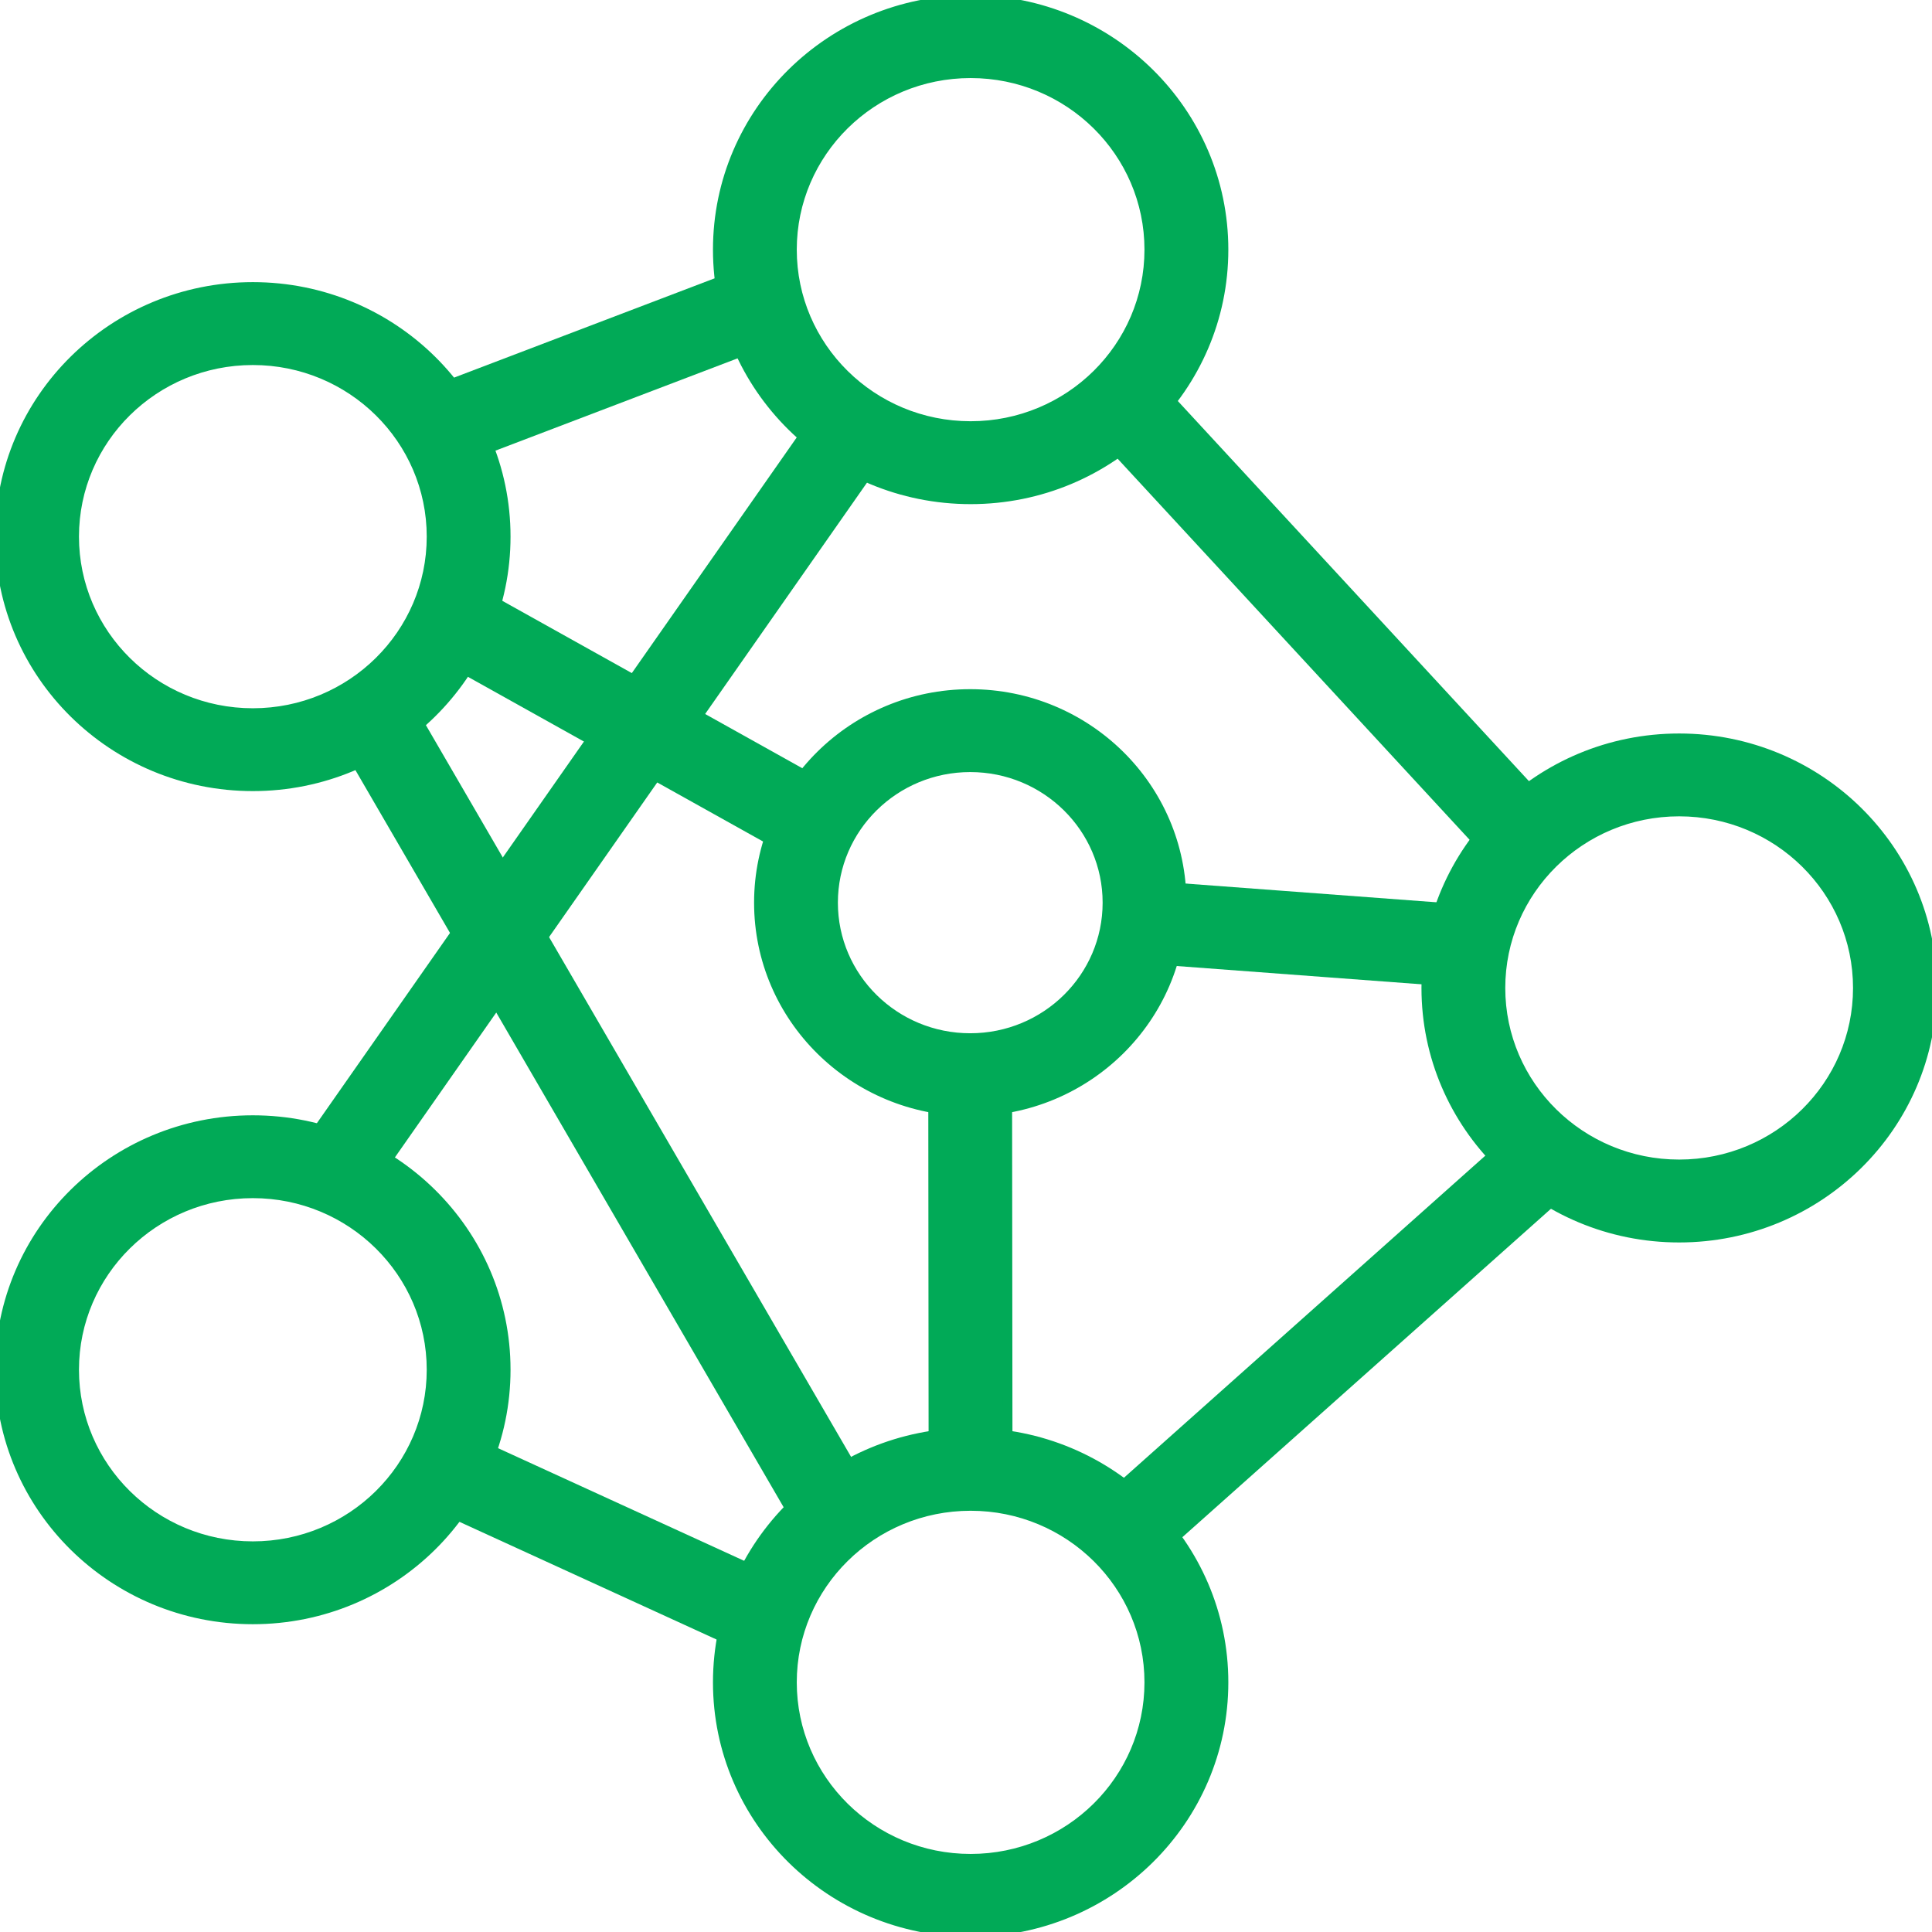
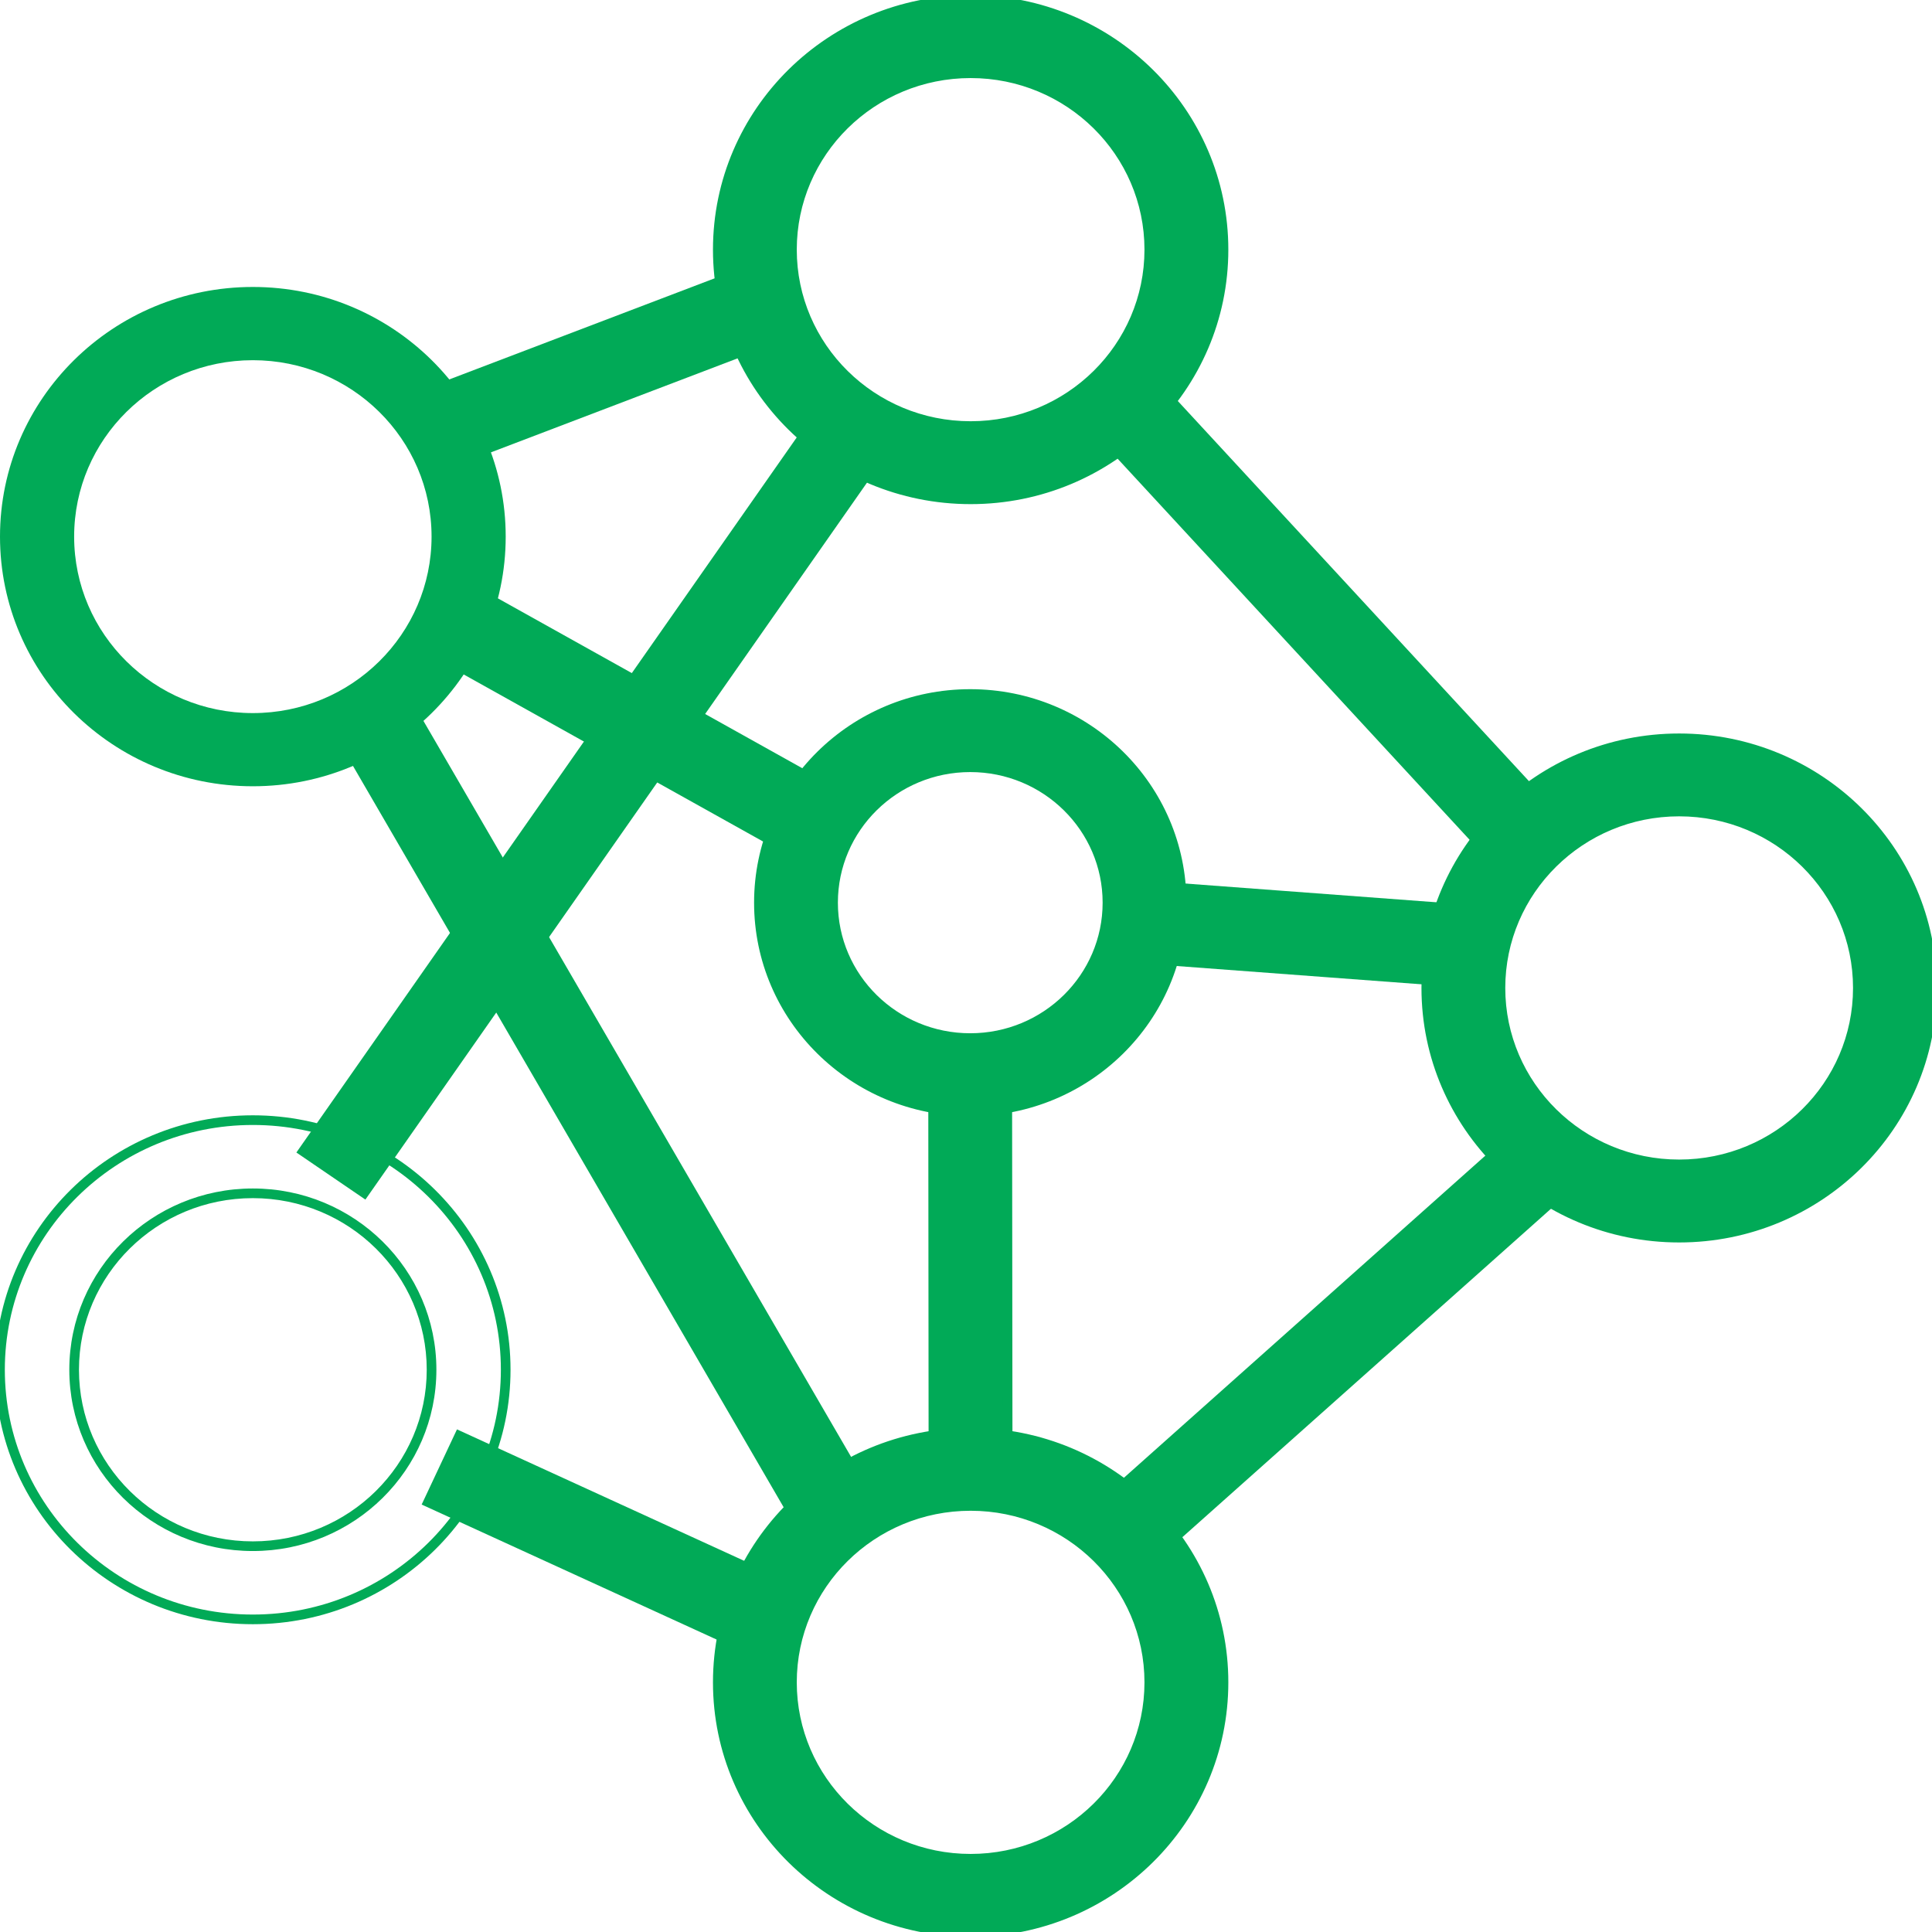
<svg xmlns="http://www.w3.org/2000/svg" width="32" height="32" viewBox="0 0 32 32" fill="none">
  <g clip-path="url(#clip0_96_970)">
    <path fill-rule="evenodd" clip-rule="evenodd" d="M16.077 1.213C14.442 1.213 13.117 2.521 13.117 4.135C13.117 5.749 14.442 7.057 16.077 7.057C17.711 7.057 19.037 5.749 19.037 4.135C19.037 2.521 17.711 1.213 16.077 1.213ZM11.889 4.135C11.889 1.851 13.764 0 16.077 0C18.39 0 20.265 1.851 20.265 4.135C20.265 6.419 18.39 8.27 16.077 8.27C13.764 8.27 11.889 6.419 11.889 4.135Z" fill="#01AA57" />
    <path fill-rule="evenodd" clip-rule="evenodd" d="M11.809 4.135C11.809 1.806 13.72 -0.08 16.077 -0.08C18.433 -0.08 20.345 1.806 20.345 4.135C20.345 6.464 18.433 8.35 16.077 8.35C13.72 8.35 11.809 6.464 11.809 4.135ZM16.077 0.08C13.807 0.08 11.969 1.896 11.969 4.135C11.969 6.373 13.807 8.19 16.077 8.19C18.346 8.19 20.185 6.373 20.185 4.135C20.185 1.896 18.346 0.08 16.077 0.08ZM16.077 1.293C14.485 1.293 13.197 2.566 13.197 4.135C13.197 5.704 14.485 6.977 16.077 6.977C17.668 6.977 18.956 5.704 18.956 4.135C18.956 2.566 17.668 1.293 16.077 1.293ZM13.037 4.135C13.037 2.476 14.399 1.133 16.077 1.133C17.755 1.133 19.116 2.476 19.116 4.135C19.116 5.794 17.755 7.137 16.077 7.137C14.399 7.137 13.037 5.794 13.037 4.135Z" fill="#01AA57" />
    <path fill-rule="evenodd" clip-rule="evenodd" d="M27.812 13.441C26.177 13.441 24.852 14.75 24.852 16.364C24.852 17.978 26.177 19.286 27.812 19.286C29.447 19.286 30.772 17.978 30.772 16.364C30.772 14.75 29.447 13.441 27.812 13.441ZM23.624 16.364C23.624 14.08 25.499 12.229 27.812 12.229C30.125 12.229 32 14.08 32 16.364C32 18.647 30.125 20.499 27.812 20.499C25.499 20.499 23.624 18.647 23.624 16.364Z" fill="#01AA57" />
    <path fill-rule="evenodd" clip-rule="evenodd" d="M23.544 16.364C23.544 14.035 25.456 12.149 27.812 12.149C30.168 12.149 32.08 14.035 32.08 16.364C32.08 18.692 30.168 20.579 27.812 20.579C25.456 20.579 23.544 18.692 23.544 16.364ZM27.812 12.309C25.542 12.309 23.704 14.125 23.704 16.364C23.704 18.602 25.542 20.419 27.812 20.419C30.082 20.419 31.92 18.602 31.92 16.364C31.92 14.125 30.082 12.309 27.812 12.309ZM27.812 13.521C26.221 13.521 24.932 14.795 24.932 16.364C24.932 17.933 26.221 19.206 27.812 19.206C29.404 19.206 30.692 17.933 30.692 16.364C30.692 14.795 29.404 13.521 27.812 13.521ZM24.772 16.364C24.772 14.705 26.134 13.361 27.812 13.361C29.49 13.361 30.852 14.705 30.852 16.364C30.852 18.023 29.49 19.366 27.812 19.366C26.134 19.366 24.772 18.023 24.772 16.364Z" fill="#01AA57" />
    <path fill-rule="evenodd" clip-rule="evenodd" d="M16.077 24.943C14.442 24.943 13.117 26.251 13.117 27.865C13.117 29.479 14.442 30.787 16.077 30.787C17.711 30.787 19.037 29.479 19.037 27.865C19.037 26.251 17.711 24.943 16.077 24.943ZM11.889 27.865C11.889 25.581 13.764 23.73 16.077 23.73C18.39 23.73 20.265 25.581 20.265 27.865C20.265 30.149 18.39 32 16.077 32C13.764 32 11.889 30.149 11.889 27.865Z" fill="#01AA57" />
    <path fill-rule="evenodd" clip-rule="evenodd" d="M11.809 27.865C11.809 25.536 13.72 23.65 16.077 23.65C18.433 23.65 20.345 25.536 20.345 27.865C20.345 30.194 18.433 32.08 16.077 32.08C13.72 32.08 11.809 30.194 11.809 27.865ZM16.077 23.81C13.807 23.81 11.969 25.627 11.969 27.865C11.969 30.104 13.807 31.92 16.077 31.92C18.346 31.92 20.185 30.104 20.185 27.865C20.185 25.627 18.346 23.81 16.077 23.81ZM16.077 25.023C14.485 25.023 13.197 26.296 13.197 27.865C13.197 29.434 14.485 30.707 16.077 30.707C17.668 30.707 18.956 29.434 18.956 27.865C18.956 26.296 17.668 25.023 16.077 25.023ZM13.037 27.865C13.037 26.206 14.399 24.863 16.077 24.863C17.755 24.863 19.116 26.206 19.116 27.865C19.116 29.524 17.755 30.867 16.077 30.867C14.399 30.867 13.037 29.524 13.037 27.865Z" fill="#01AA57" />
-     <path fill-rule="evenodd" clip-rule="evenodd" d="M4.188 19.765C2.553 19.765 1.228 21.073 1.228 22.687C1.228 24.301 2.553 25.61 4.188 25.61C5.823 25.61 7.148 24.301 7.148 22.687C7.148 21.073 5.823 19.765 4.188 19.765ZM0 22.687C0 20.404 1.875 18.552 4.188 18.552C6.501 18.552 8.376 20.404 8.376 22.687C8.376 24.971 6.501 26.822 4.188 26.822C1.875 26.822 0 24.971 0 22.687Z" fill="#01AA57" />
    <path fill-rule="evenodd" clip-rule="evenodd" d="M-0.08 22.687C-0.08 20.359 1.832 18.473 4.188 18.473C6.544 18.473 8.456 20.359 8.456 22.687C8.456 25.016 6.544 26.902 4.188 26.902C1.832 26.902 -0.08 25.016 -0.08 22.687ZM4.188 18.633C1.918 18.633 0.08 20.449 0.08 22.687C0.08 24.926 1.918 26.742 4.188 26.742C6.458 26.742 8.296 24.926 8.296 22.687C8.296 20.449 6.458 18.633 4.188 18.633ZM4.188 19.845C2.596 19.845 1.308 21.119 1.308 22.687C1.308 24.256 2.596 25.53 4.188 25.53C5.779 25.53 7.068 24.256 7.068 22.687C7.068 21.119 5.779 19.845 4.188 19.845ZM1.148 22.687C1.148 21.028 2.51 19.685 4.188 19.685C5.866 19.685 7.228 21.028 7.228 22.687C7.228 24.346 5.866 25.69 4.188 25.69C2.51 25.69 1.148 24.346 1.148 22.687Z" fill="#01AA57" />
    <path fill-rule="evenodd" clip-rule="evenodd" d="M4.188 5.966C2.553 5.966 1.228 7.274 1.228 8.888C1.228 10.502 2.553 11.811 4.188 11.811C5.823 11.811 7.148 10.502 7.148 8.888C7.148 7.274 5.823 5.966 4.188 5.966ZM0 8.888C0 6.605 1.875 4.753 4.188 4.753C6.501 4.753 8.376 6.605 8.376 8.888C8.376 11.172 6.501 13.023 4.188 13.023C1.875 13.023 0 11.172 0 8.888Z" fill="#01AA57" />
-     <path fill-rule="evenodd" clip-rule="evenodd" d="M-0.08 8.888C-0.08 6.559 1.832 4.673 4.188 4.673C6.544 4.673 8.456 6.559 8.456 8.888C8.456 11.217 6.544 13.103 4.188 13.103C1.832 13.103 -0.08 11.217 -0.08 8.888ZM4.188 4.833C1.918 4.833 0.08 6.65 0.08 8.888C0.08 11.127 1.918 12.943 4.188 12.943C6.458 12.943 8.296 11.127 8.296 8.888C8.296 6.65 6.458 4.833 4.188 4.833ZM4.188 6.046C2.596 6.046 1.308 7.319 1.308 8.888C1.308 10.457 2.596 11.731 4.188 11.731C5.779 11.731 7.068 10.457 7.068 8.888C7.068 7.319 5.779 6.046 4.188 6.046ZM1.148 8.888C1.148 7.229 2.51 5.886 4.188 5.886C5.866 5.886 7.228 7.229 7.228 8.888C7.228 10.547 5.866 11.891 4.188 11.891C2.51 11.891 1.148 10.547 1.148 8.888Z" fill="#01AA57" />
    <path fill-rule="evenodd" clip-rule="evenodd" d="M16.071 12.708C14.816 12.708 13.799 13.712 13.799 14.951C13.799 16.19 14.816 17.194 16.071 17.194C17.325 17.194 18.343 16.19 18.343 14.951C18.343 13.712 17.325 12.708 16.071 12.708ZM12.57 14.951C12.57 13.043 14.137 11.495 16.071 11.495C18.004 11.495 19.571 13.043 19.571 14.951C19.571 16.86 18.004 18.407 16.071 18.407C14.137 18.407 12.57 16.86 12.57 14.951Z" fill="#01AA57" />
    <path fill-rule="evenodd" clip-rule="evenodd" d="M12.49 14.951C12.49 12.997 14.094 11.415 16.07 11.415C18.047 11.415 19.651 12.997 19.651 14.951C19.651 16.905 18.047 18.487 16.07 18.487C14.094 18.487 12.49 16.905 12.49 14.951ZM16.07 11.575C14.181 11.575 12.65 13.088 12.65 14.951C12.65 16.815 14.181 18.327 16.07 18.327C17.96 18.327 19.491 16.815 19.491 14.951C19.491 13.088 17.96 11.575 16.07 11.575ZM16.07 12.788C14.859 12.788 13.878 13.757 13.878 14.951C13.878 16.145 14.859 17.114 16.07 17.114C17.282 17.114 18.263 16.145 18.263 14.951C18.263 13.757 17.282 12.788 16.07 12.788ZM13.718 14.951C13.718 13.667 14.772 12.628 16.07 12.628C17.369 12.628 18.423 13.667 18.423 14.951C18.423 16.235 17.369 17.274 16.07 17.274C14.772 17.274 13.718 16.235 13.718 14.951Z" fill="#01AA57" />
    <path fill-rule="evenodd" clip-rule="evenodd" d="M12.846 5.61L7.485 7.653L7.043 6.522L12.404 4.479L12.846 5.61Z" fill="#01AA57" />
    <path fill-rule="evenodd" clip-rule="evenodd" d="M12.45 4.376L12.95 5.656L7.44 7.756L6.939 6.476L12.45 4.376ZM7.147 6.568L7.531 7.55L12.743 5.564L12.359 4.582L7.147 6.568Z" fill="#01AA57" />
    <path fill-rule="evenodd" clip-rule="evenodd" d="M24.809 14.299L18.128 7.066L19.035 6.249L25.717 13.482L24.809 14.299Z" fill="#01AA57" />
    <path fill-rule="evenodd" clip-rule="evenodd" d="M19.041 6.136L25.831 13.487L24.804 14.411L18.015 7.06L19.041 6.136ZM18.242 7.071L24.815 14.186L25.603 13.476L19.031 6.361L18.242 7.071Z" fill="#01AA57" />
    <path fill-rule="evenodd" clip-rule="evenodd" d="M18.213 24.941L25.213 18.703L26.036 19.603L19.036 25.841L18.213 24.941Z" fill="#01AA57" />
    <path fill-rule="evenodd" clip-rule="evenodd" d="M25.22 18.59L26.151 19.609L19.03 25.954L18.1 24.936L25.22 18.59ZM18.327 24.947L19.042 25.729L25.923 19.597L25.208 18.815L18.327 24.947Z" fill="#01AA57" />
    <path fill-rule="evenodd" clip-rule="evenodd" d="M13.326 25.402L5.619 12.136L6.684 11.533L14.391 24.799L13.326 25.402Z" fill="#01AA57" />
    <path fill-rule="evenodd" clip-rule="evenodd" d="M6.714 11.425L14.502 24.828L13.297 25.511L5.51 12.107L6.714 11.425ZM5.729 12.166L13.356 25.294L14.282 24.769L6.655 11.642L5.729 12.166Z" fill="#01AA57" />
    <path fill-rule="evenodd" clip-rule="evenodd" d="M12.244 27.239L7.092 24.881L7.608 23.78L12.761 26.139L12.244 27.239Z" fill="#01AA57" />
    <path fill-rule="evenodd" clip-rule="evenodd" d="M7.569 23.675L12.867 26.1L12.282 27.345L6.984 24.92L7.569 23.675ZM7.646 23.886L7.198 24.841L12.204 27.133L12.653 26.178L7.646 23.886Z" fill="#01AA57" />
    <path fill-rule="evenodd" clip-rule="evenodd" d="M14.648 7.444L6.032 19.758L5.021 19.069L13.637 6.755L14.648 7.444Z" fill="#01AA57" />
-     <path fill-rule="evenodd" clip-rule="evenodd" d="M13.617 6.644L14.759 7.424L6.052 19.869L4.909 19.089L13.617 6.644ZM13.657 6.866L5.133 19.048L6.011 19.647L14.535 7.465L13.657 6.866Z" fill="#01AA57" />
+     <path fill-rule="evenodd" clip-rule="evenodd" d="M13.617 6.644L14.759 7.424L6.052 19.869L4.909 19.089ZM13.657 6.866L5.133 19.048L6.011 19.647L14.535 7.465L13.657 6.866Z" fill="#01AA57" />
    <path fill-rule="evenodd" clip-rule="evenodd" d="M13.208 14.163L7.178 10.798L7.782 9.743L13.812 13.108L13.208 14.163Z" fill="#01AA57" />
    <path fill-rule="evenodd" clip-rule="evenodd" d="M7.751 9.634L13.921 13.077L13.237 14.272L7.067 10.829L7.751 9.634ZM7.811 9.851L7.287 10.768L13.177 14.055L13.702 13.138L7.811 9.851Z" fill="#01AA57" />
    <path fill-rule="evenodd" clip-rule="evenodd" d="M24.191 16.271L18.916 15.877L19.009 14.668L24.284 15.062L24.191 16.271Z" fill="#01AA57" />
    <path fill-rule="evenodd" clip-rule="evenodd" d="M18.935 14.582L24.369 14.988L24.265 16.357L18.83 15.951L18.935 14.582ZM19.082 14.754L19.002 15.803L24.117 16.185L24.198 15.136L19.082 14.754Z" fill="#01AA57" />
    <path fill-rule="evenodd" clip-rule="evenodd" d="M15.461 24.331L15.455 17.807L16.683 17.806L16.689 24.33L15.461 24.331Z" fill="#01AA57" />
    <path fill-rule="evenodd" clip-rule="evenodd" d="M16.763 17.726L16.77 24.41L15.381 24.411L15.375 17.727L16.763 17.726ZM15.535 17.887L15.541 24.251L16.609 24.25L16.603 17.886L15.535 17.887Z" fill="#01AA57" />
  </g>
  <defs>
    <clipPath id="clip0_96_970">
      <rect width="32" height="32" fill="white" />
    </clipPath>
  </defs>
</svg>